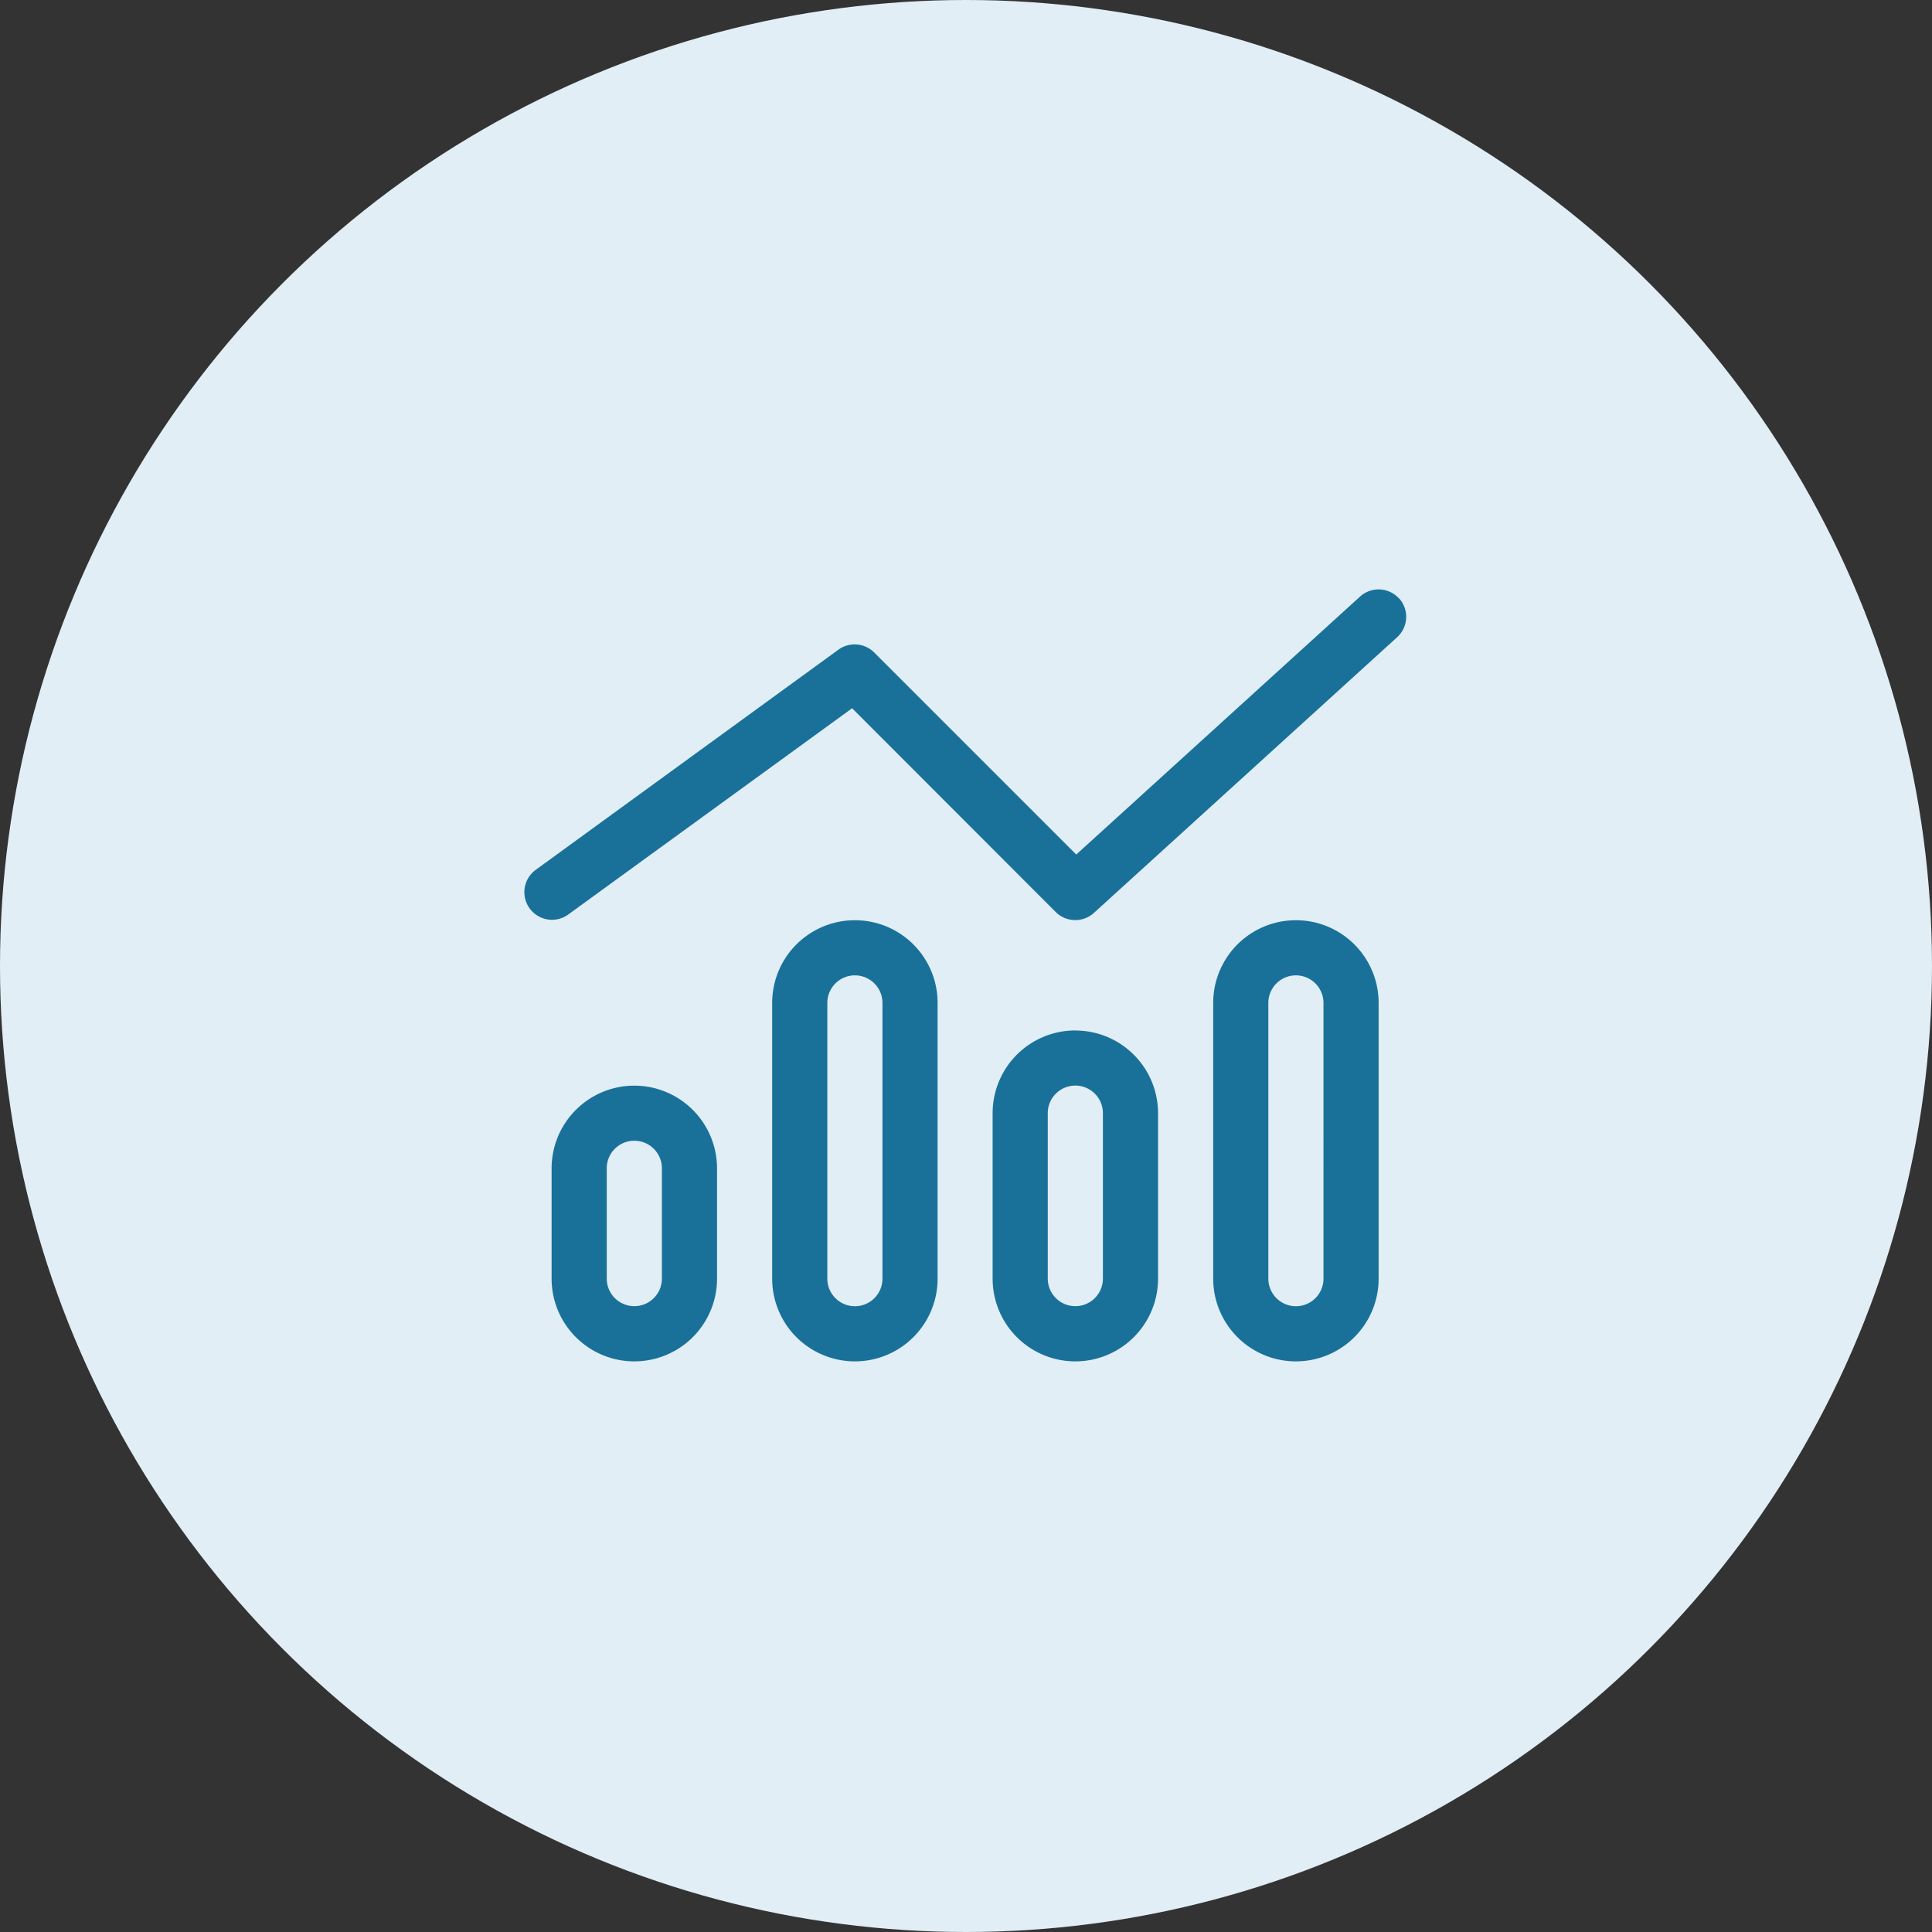
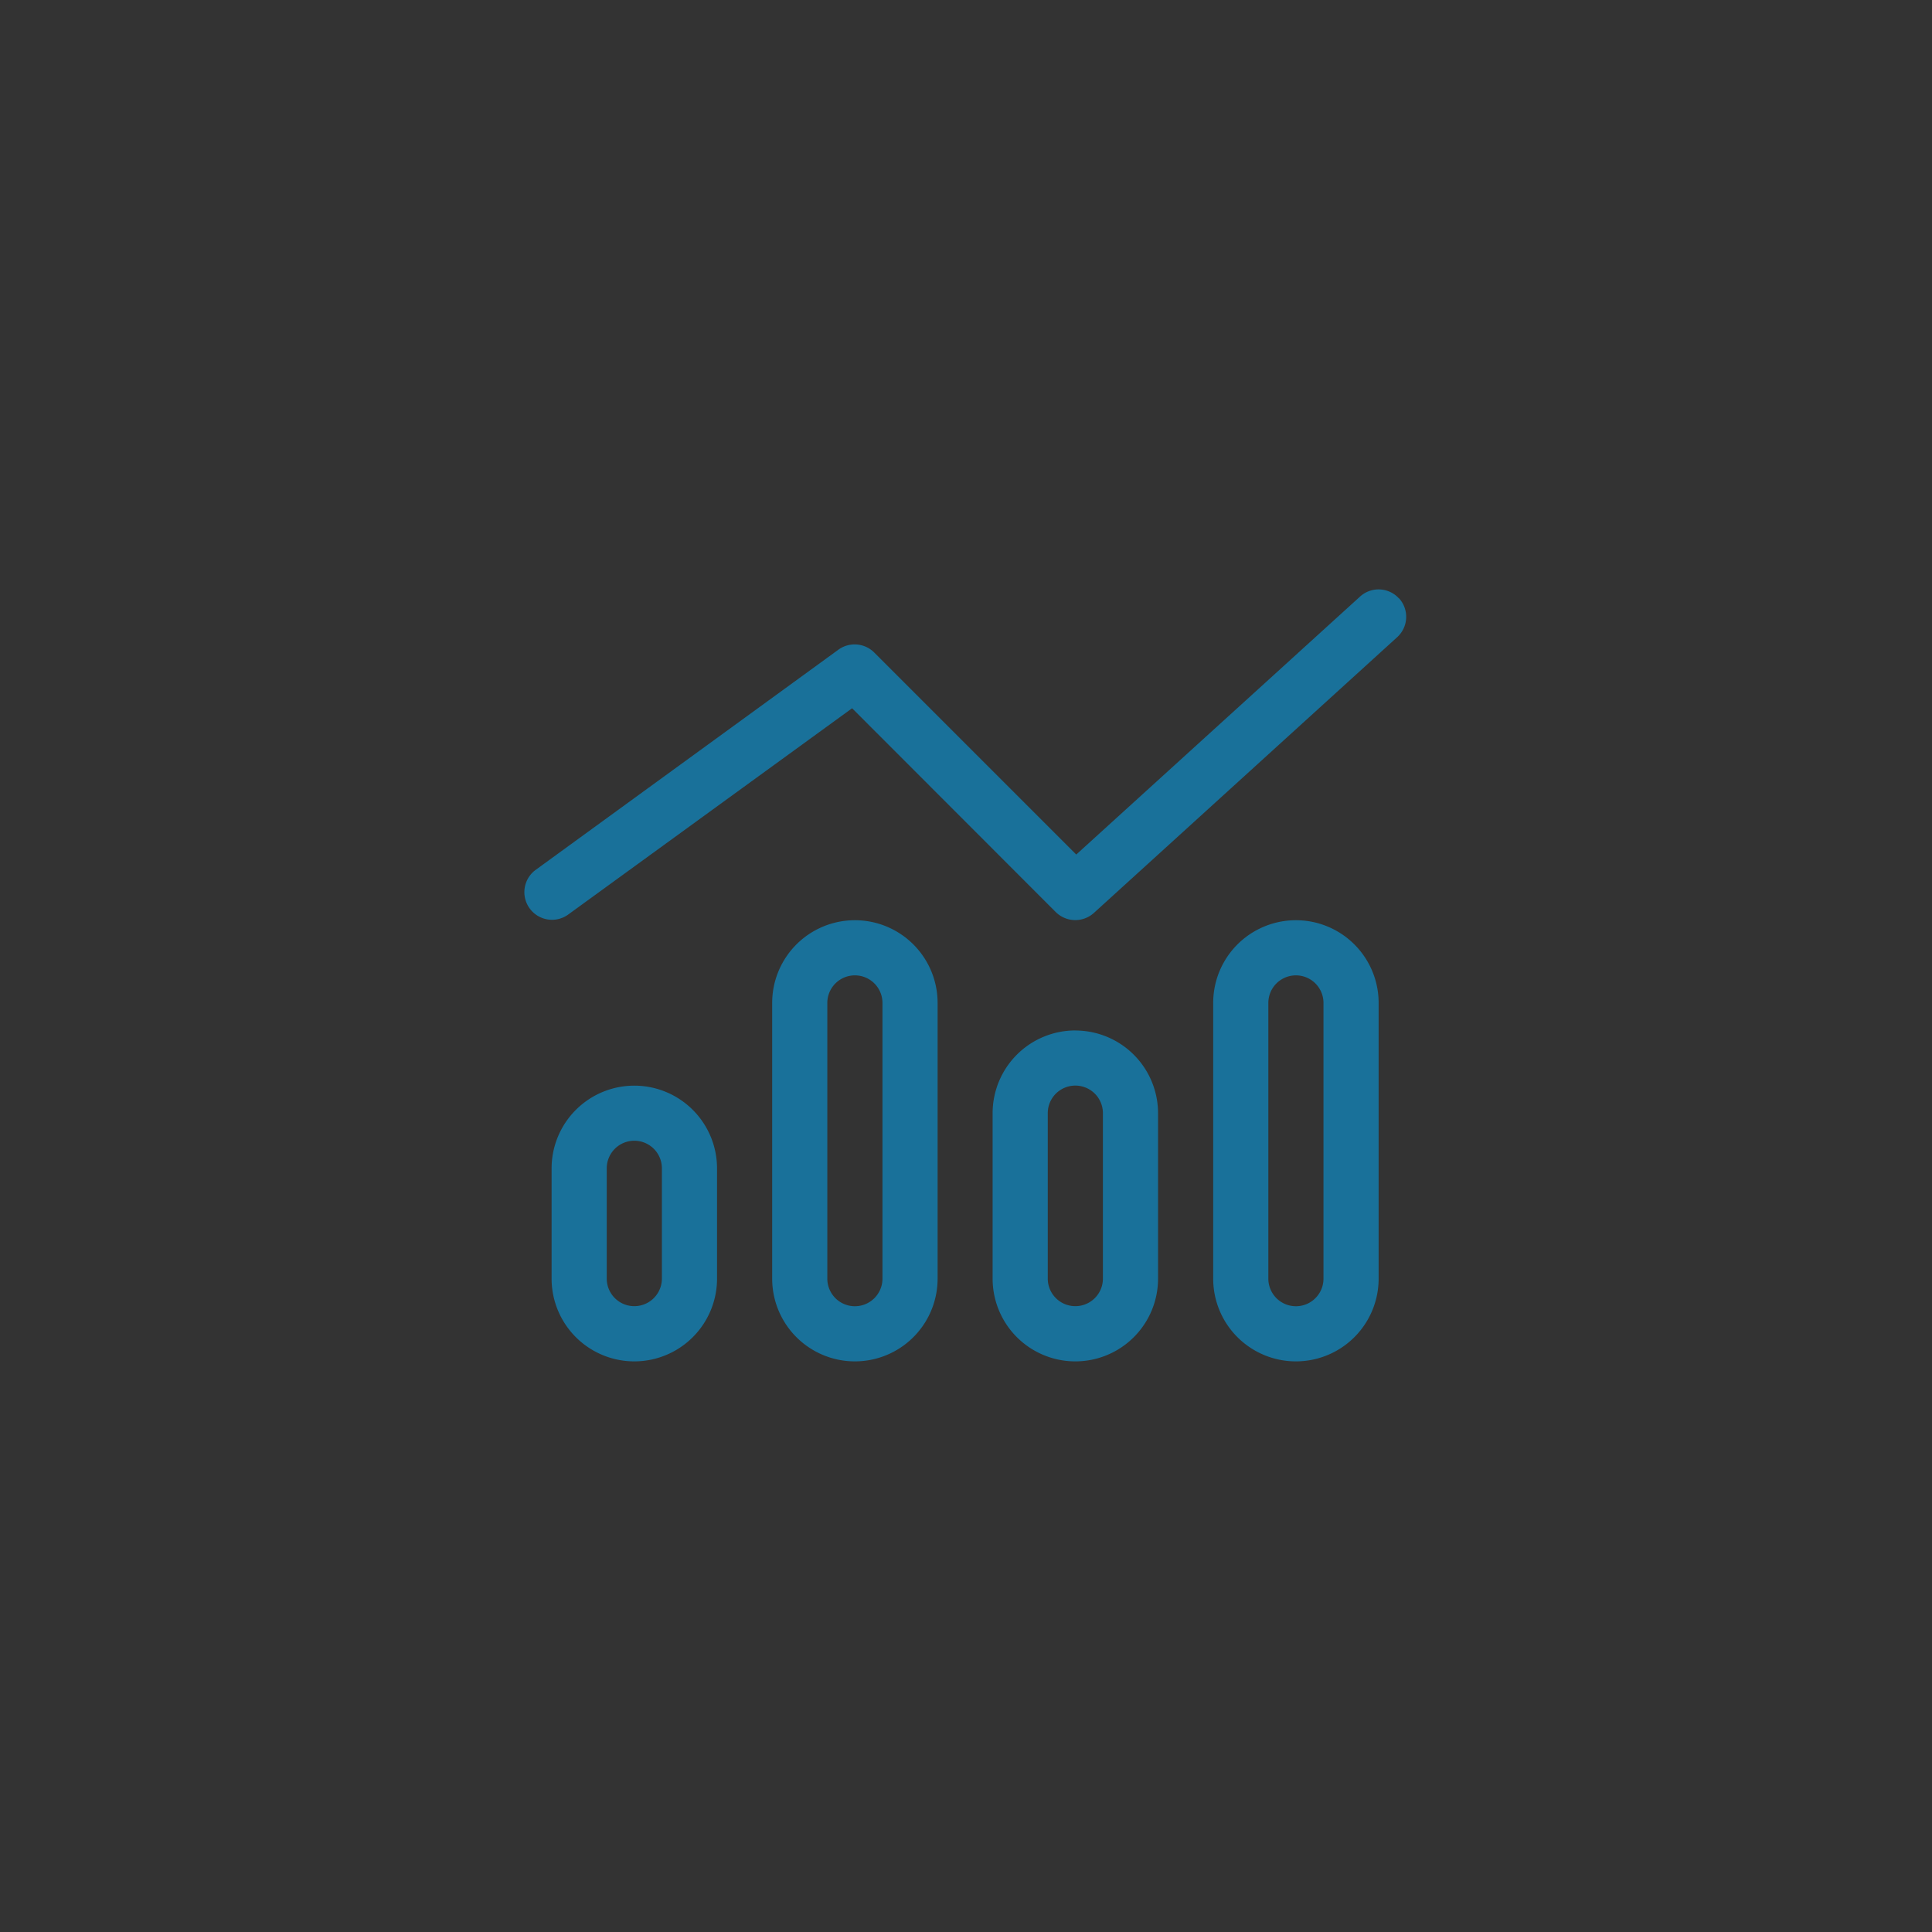
<svg xmlns="http://www.w3.org/2000/svg" width="59" height="59" viewBox="0 0 59 59">
  <rect x="0" y="0" width="59" height="59" fill="#333333" stroke="none" />
  <g id="ic-analytic-circle" transform="translate(-301 -1001)">
-     <circle id="Ellipse_412" data-name="Ellipse 412" cx="29.5" cy="29.5" r="29.5" transform="translate(301 1001)" fill="#e1eef5" />
    <path id="chart-mixed-light" d="M26.665,32.317a.841.841,0,0,1-.058,1.189l-9.261,8.42a.848.848,0,0,1-1.163-.026l-6.22-6.225L1.28,41.984a.844.844,0,0,1-.995-1.363l9.261-6.736a.846.846,0,0,1,1.089.084l6.173,6.173,8.667-7.878a.841.841,0,0,1,1.189.058ZM4.154,53.092V49.724a.842.842,0,0,0-1.684,0v3.368a.842.842,0,0,0,1.684,0ZM3.312,47.2a2.527,2.527,0,0,1,2.526,2.526v3.368a2.526,2.526,0,1,1-5.052,0V49.724A2.527,2.527,0,0,1,3.312,47.2Zm7.578-2.526a.842.842,0,0,0-1.684,0v8.42a.842.842,0,0,0,1.684,0Zm-3.368,0a2.526,2.526,0,0,1,5.052,0v8.42a2.526,2.526,0,1,1-5.052,0Zm10.1,8.42V48.04a.842.842,0,0,0-1.684,0v5.052a.842.842,0,0,0,1.684,0Zm-.842-7.578a2.527,2.527,0,0,1,2.526,2.526v5.052a2.526,2.526,0,1,1-5.052,0V48.04A2.527,2.527,0,0,1,16.783,45.514Zm7.578-.842a.842.842,0,0,0-1.684,0v8.42a.842.842,0,0,0,1.684,0Zm-3.368,0a2.526,2.526,0,0,1,5.052,0v8.42a2.526,2.526,0,1,1-5.052,0Z" transform="translate(317.059 986.954)" fill="#19719a" />
  </g>
</svg>